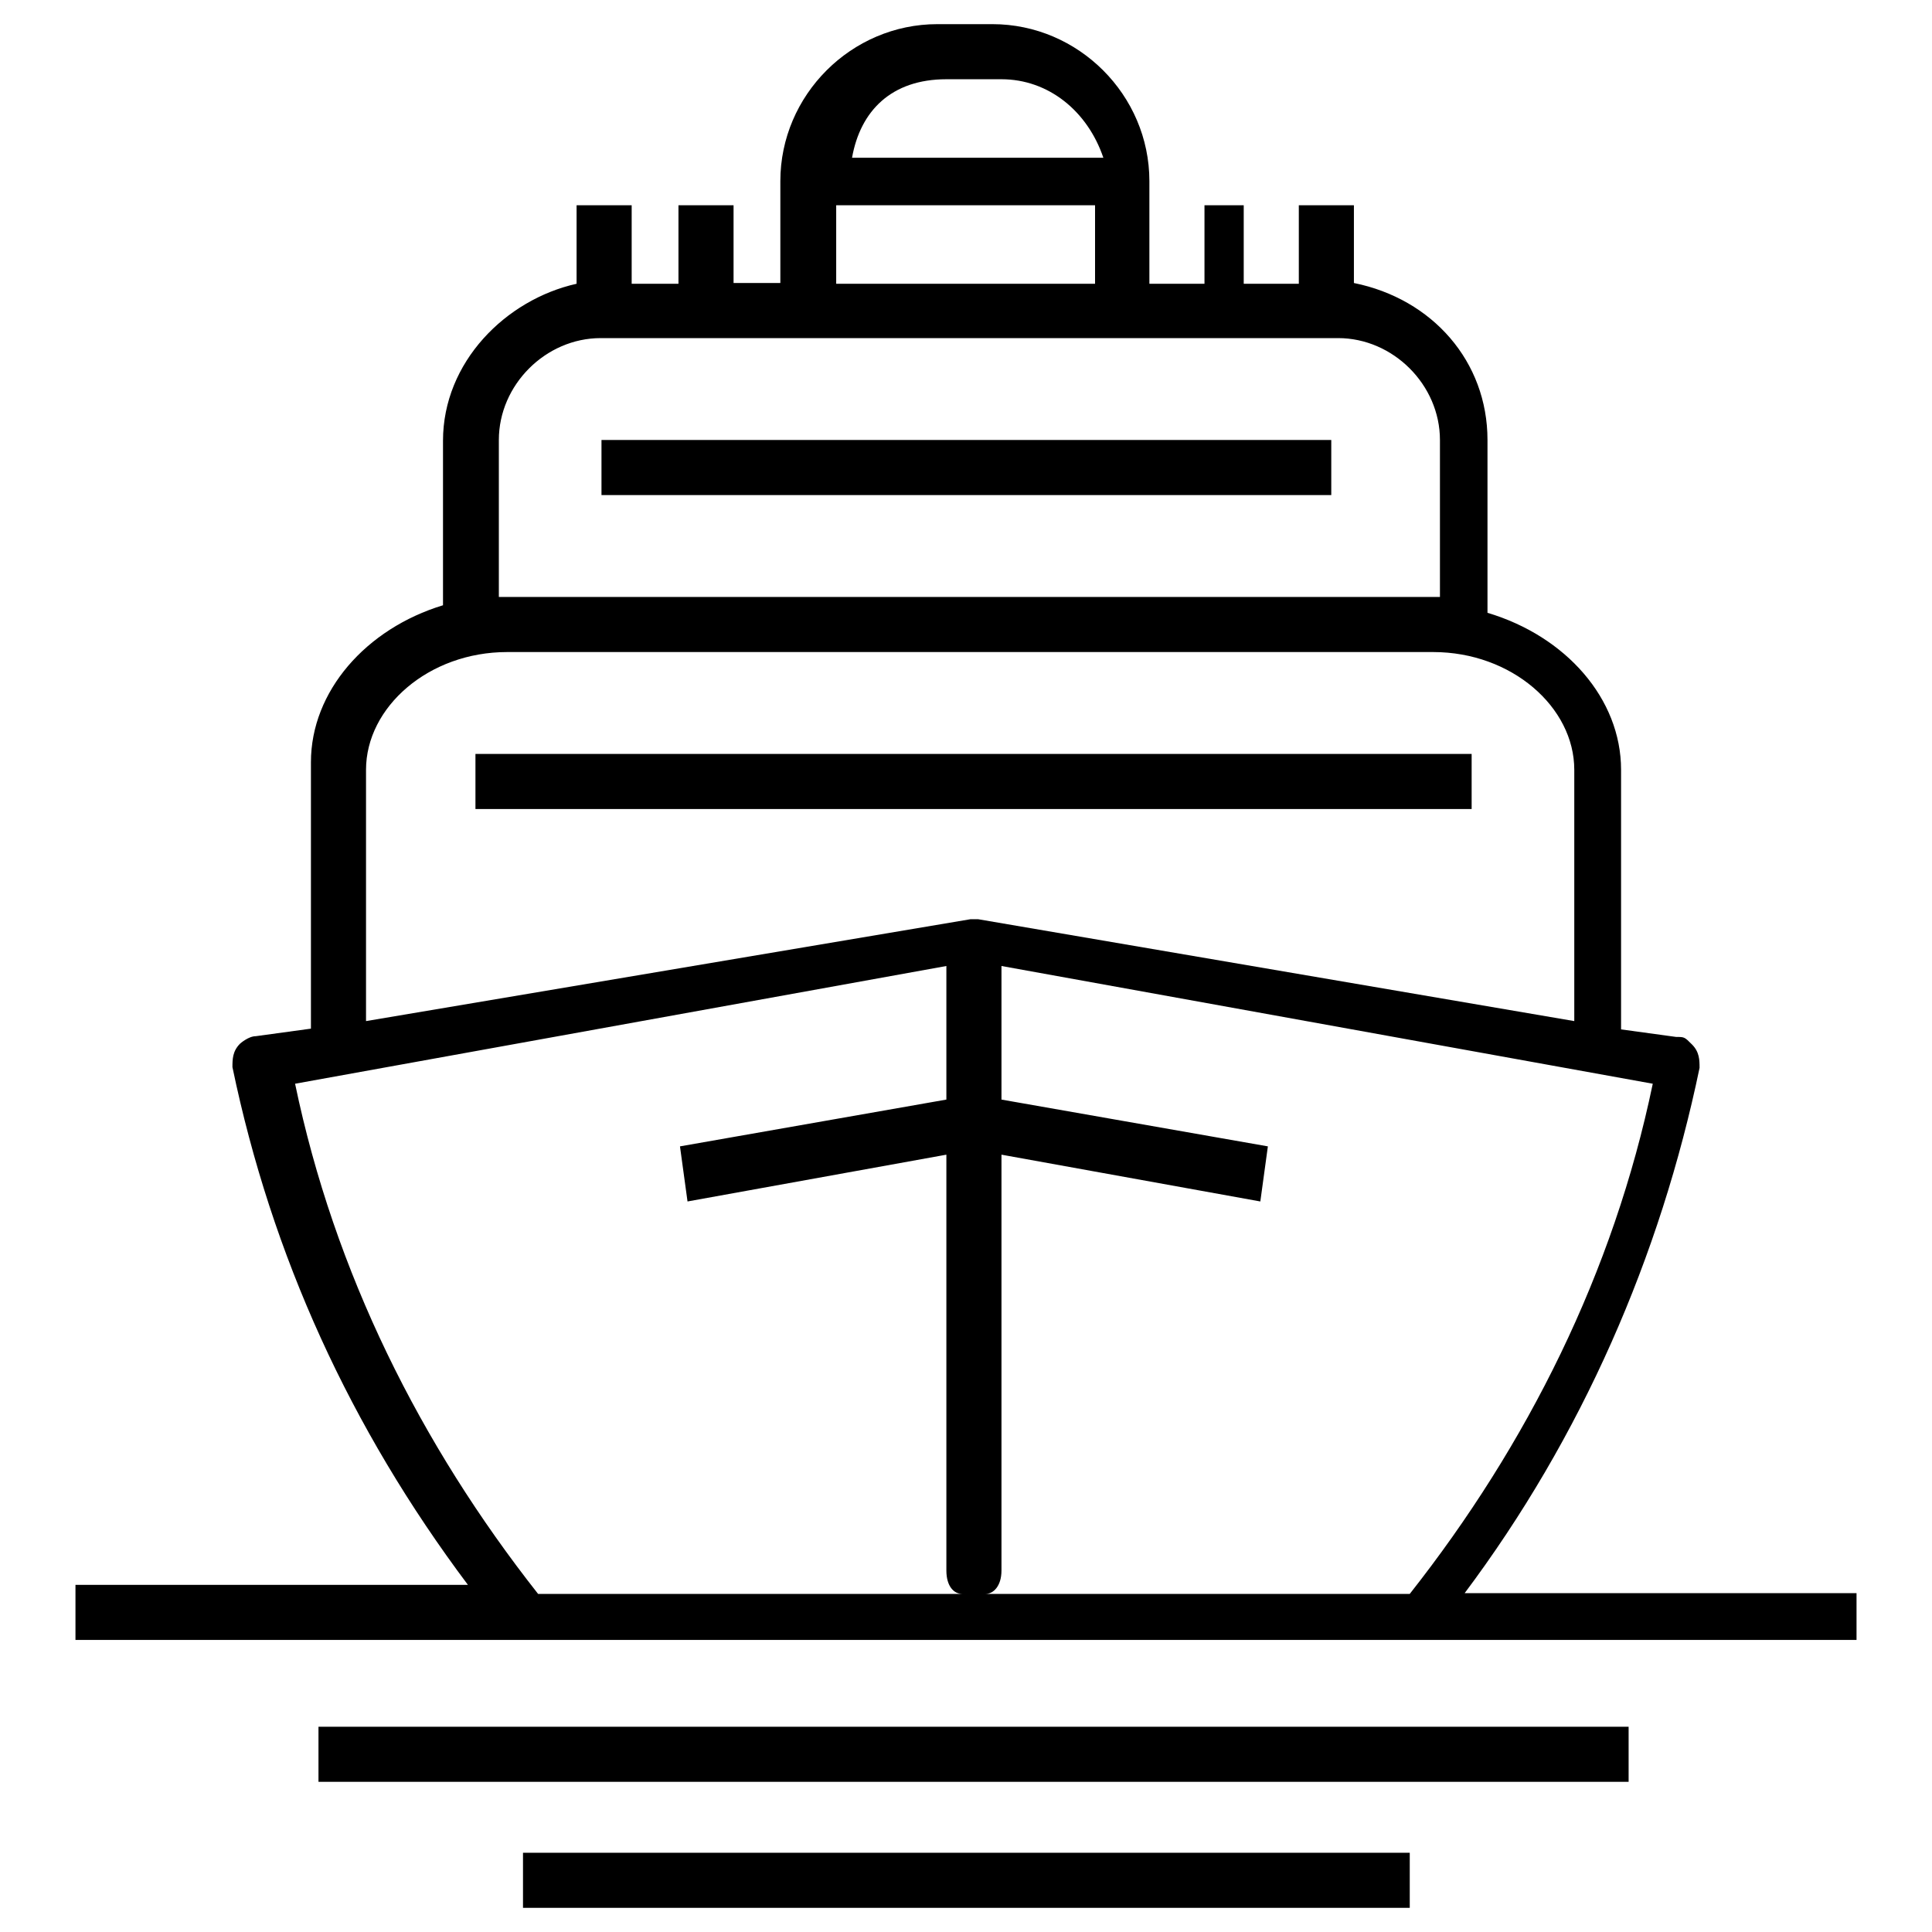
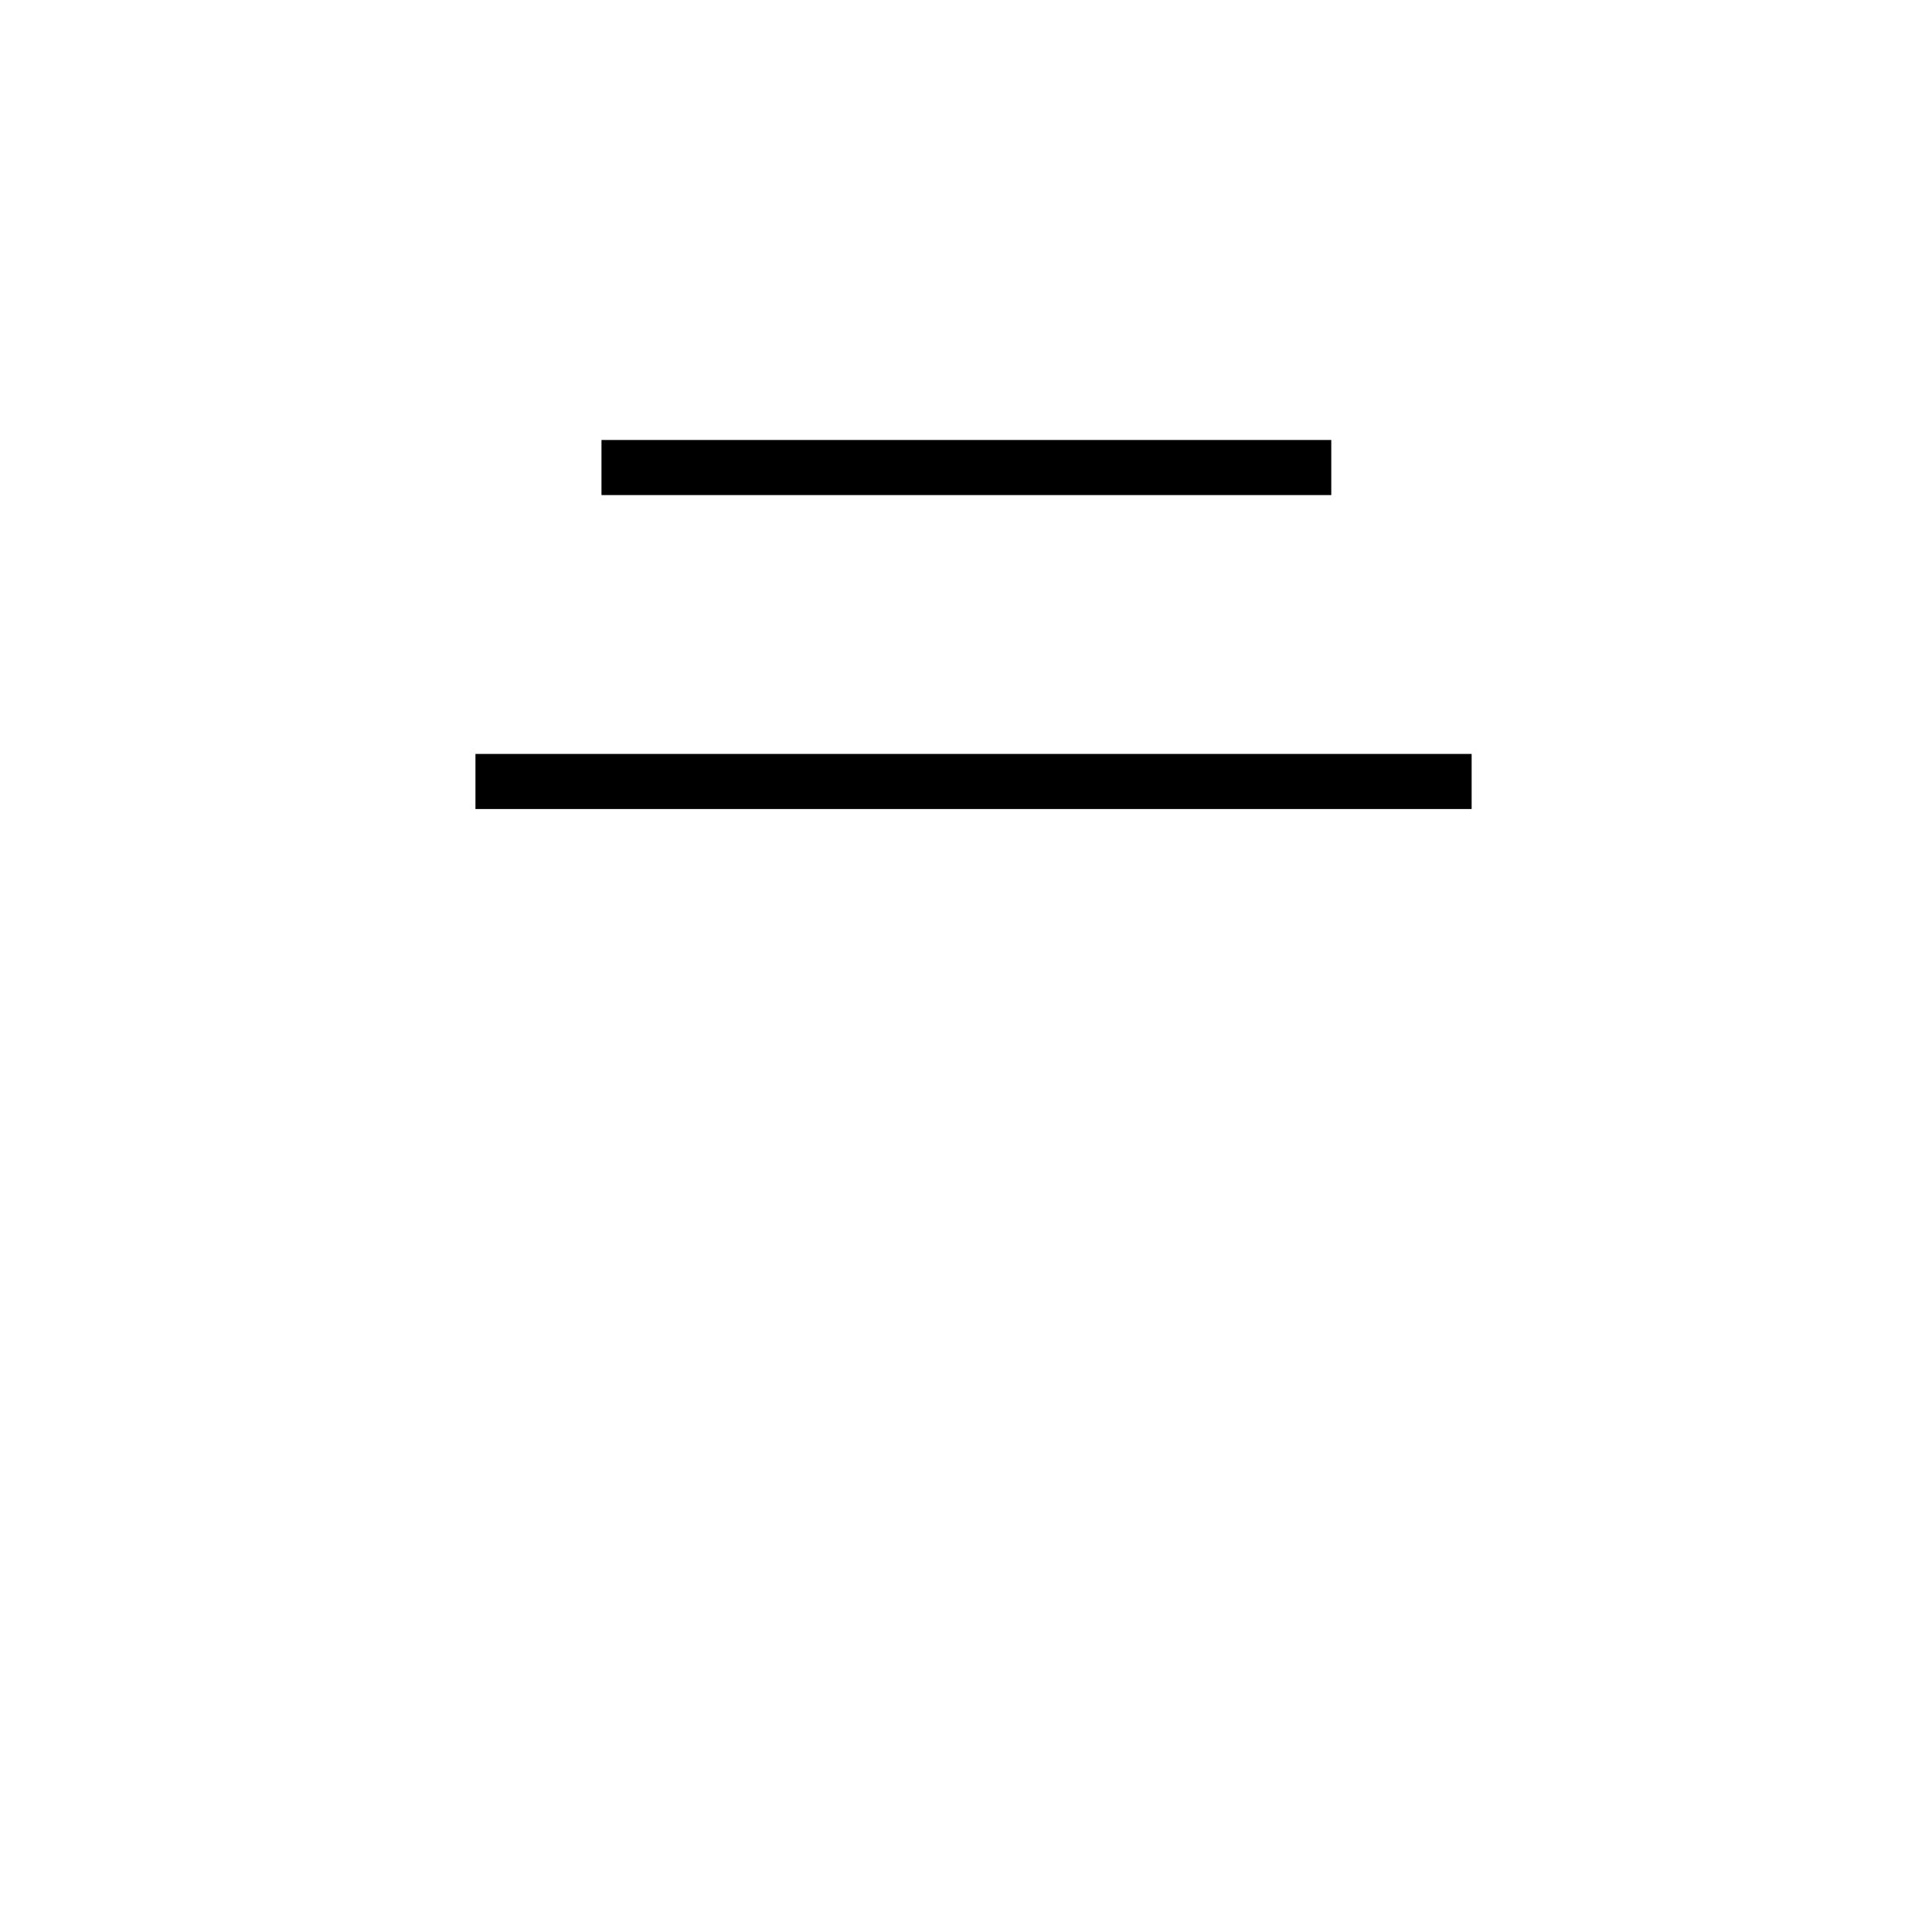
<svg xmlns="http://www.w3.org/2000/svg" version="1.1" x="0px" y="0px" viewBox="0 0 256 256" enable-background="new 0 0 256 256" xml:space="preserve">
  <g>
    <path fill="#000000" d="M79.7,58.3h96.7v7.3H79.7V58.3z M63,99.9h132v7.3H63V99.9z" />
-     <path fill="#000000" d="M194,211.2c15.6-20.8,26-44.7,31.2-69.7c0-1,0-2.1-1-3.1c-1-1-1-1-2.1-1l-7.3-1V102 c0-9.4-7.3-17.7-17.7-20.8V58.3c0-10.4-7.3-18.7-17.7-20.8V27.2h-7.3v10.4h-7.3V27.2h-5.2v10.4h-7.3V24c0-11.4-9.4-20.8-20.8-20.8 h-7.3c-11.4,0-20.8,9.4-20.8,20.8v13.5h-6.2V27.2h-7.3v10.4h-6.2V27.2h-7.3v10.4c-9.4,2.1-17.7,10.4-17.7,20.8v21.8 C48.5,83.3,41.2,91.6,41.2,101v35.3l-7.3,1c-1,0-2.1,1-2.1,1c-1,1-1,2.1-1,3.1c5.2,25,15.6,47.8,31.2,68.6H10v7.3h236v-6.2H194z  M125.4,10.5h7.3c6.2,0,11.4,4.2,13.5,10.4h-33.3C114,14.7,118.1,10.5,125.4,10.5z M110.8,27.2h34.3v10.4h-34.3V27.2z M66.1,58.3 c0-7.3,6.2-13.5,13.5-13.5h97.7c7.3,0,13.5,6.2,13.5,13.5v20.8H66.1V58.3z M48.5,102c0-8.3,8.3-15.6,18.7-15.6h122.7 c10.4,0,18.7,7.3,18.7,15.6v33.3l-79-13.5h-1l-80.1,13.5V102z M71.3,211.2c-15.6-19.8-27-42.6-32.2-67.6l86.3-15.6v17.7l-35.3,6.2 l1,7.3l34.3-6.2v55.1c0,2.1,1,3.1,2.1,3.1H71.3z M130.6,211.2c1,0,2.1-1,2.1-3.1V153l34.3,6.2l1-7.3l-35.3-6.2V128l86.3,15.6 c-5.2,25-16.6,47.8-32.2,67.6H130.6L130.6,211.2z M42.2,228.8h173.6v7.3H42.2V228.8z M69.3,245.5h117.5v7.3H69.3V245.5z" />
  </g>
</svg>